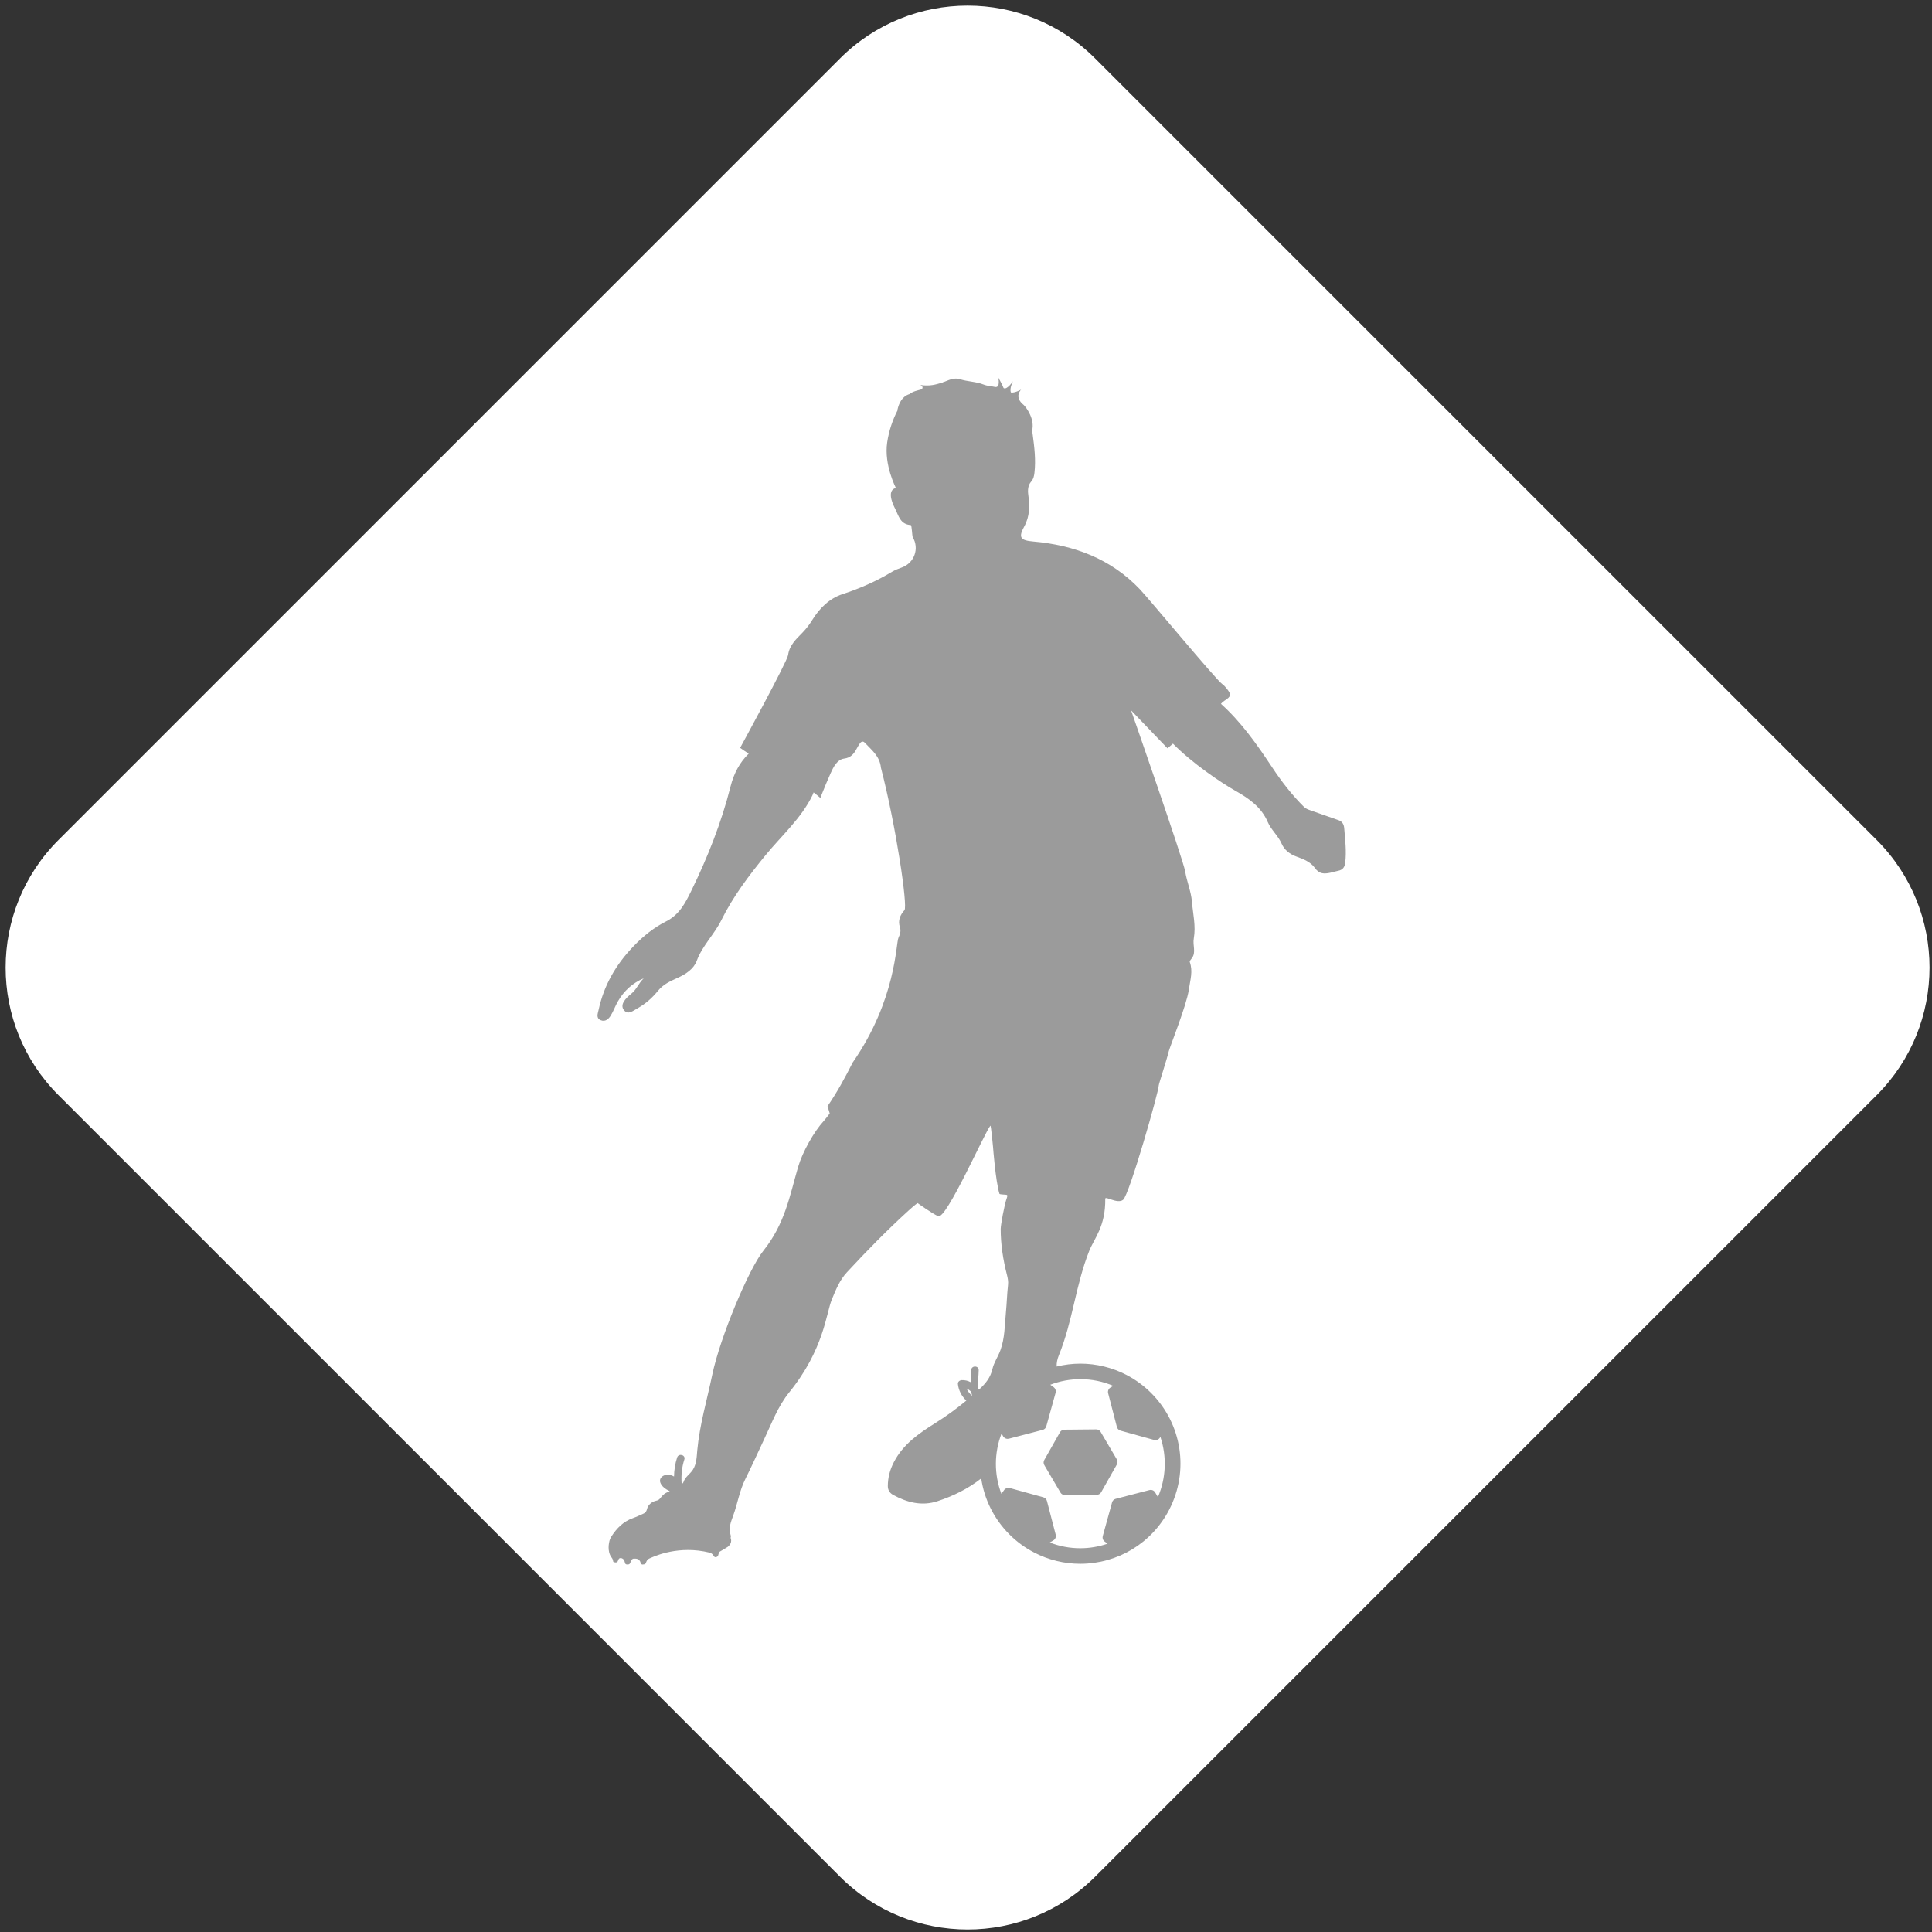
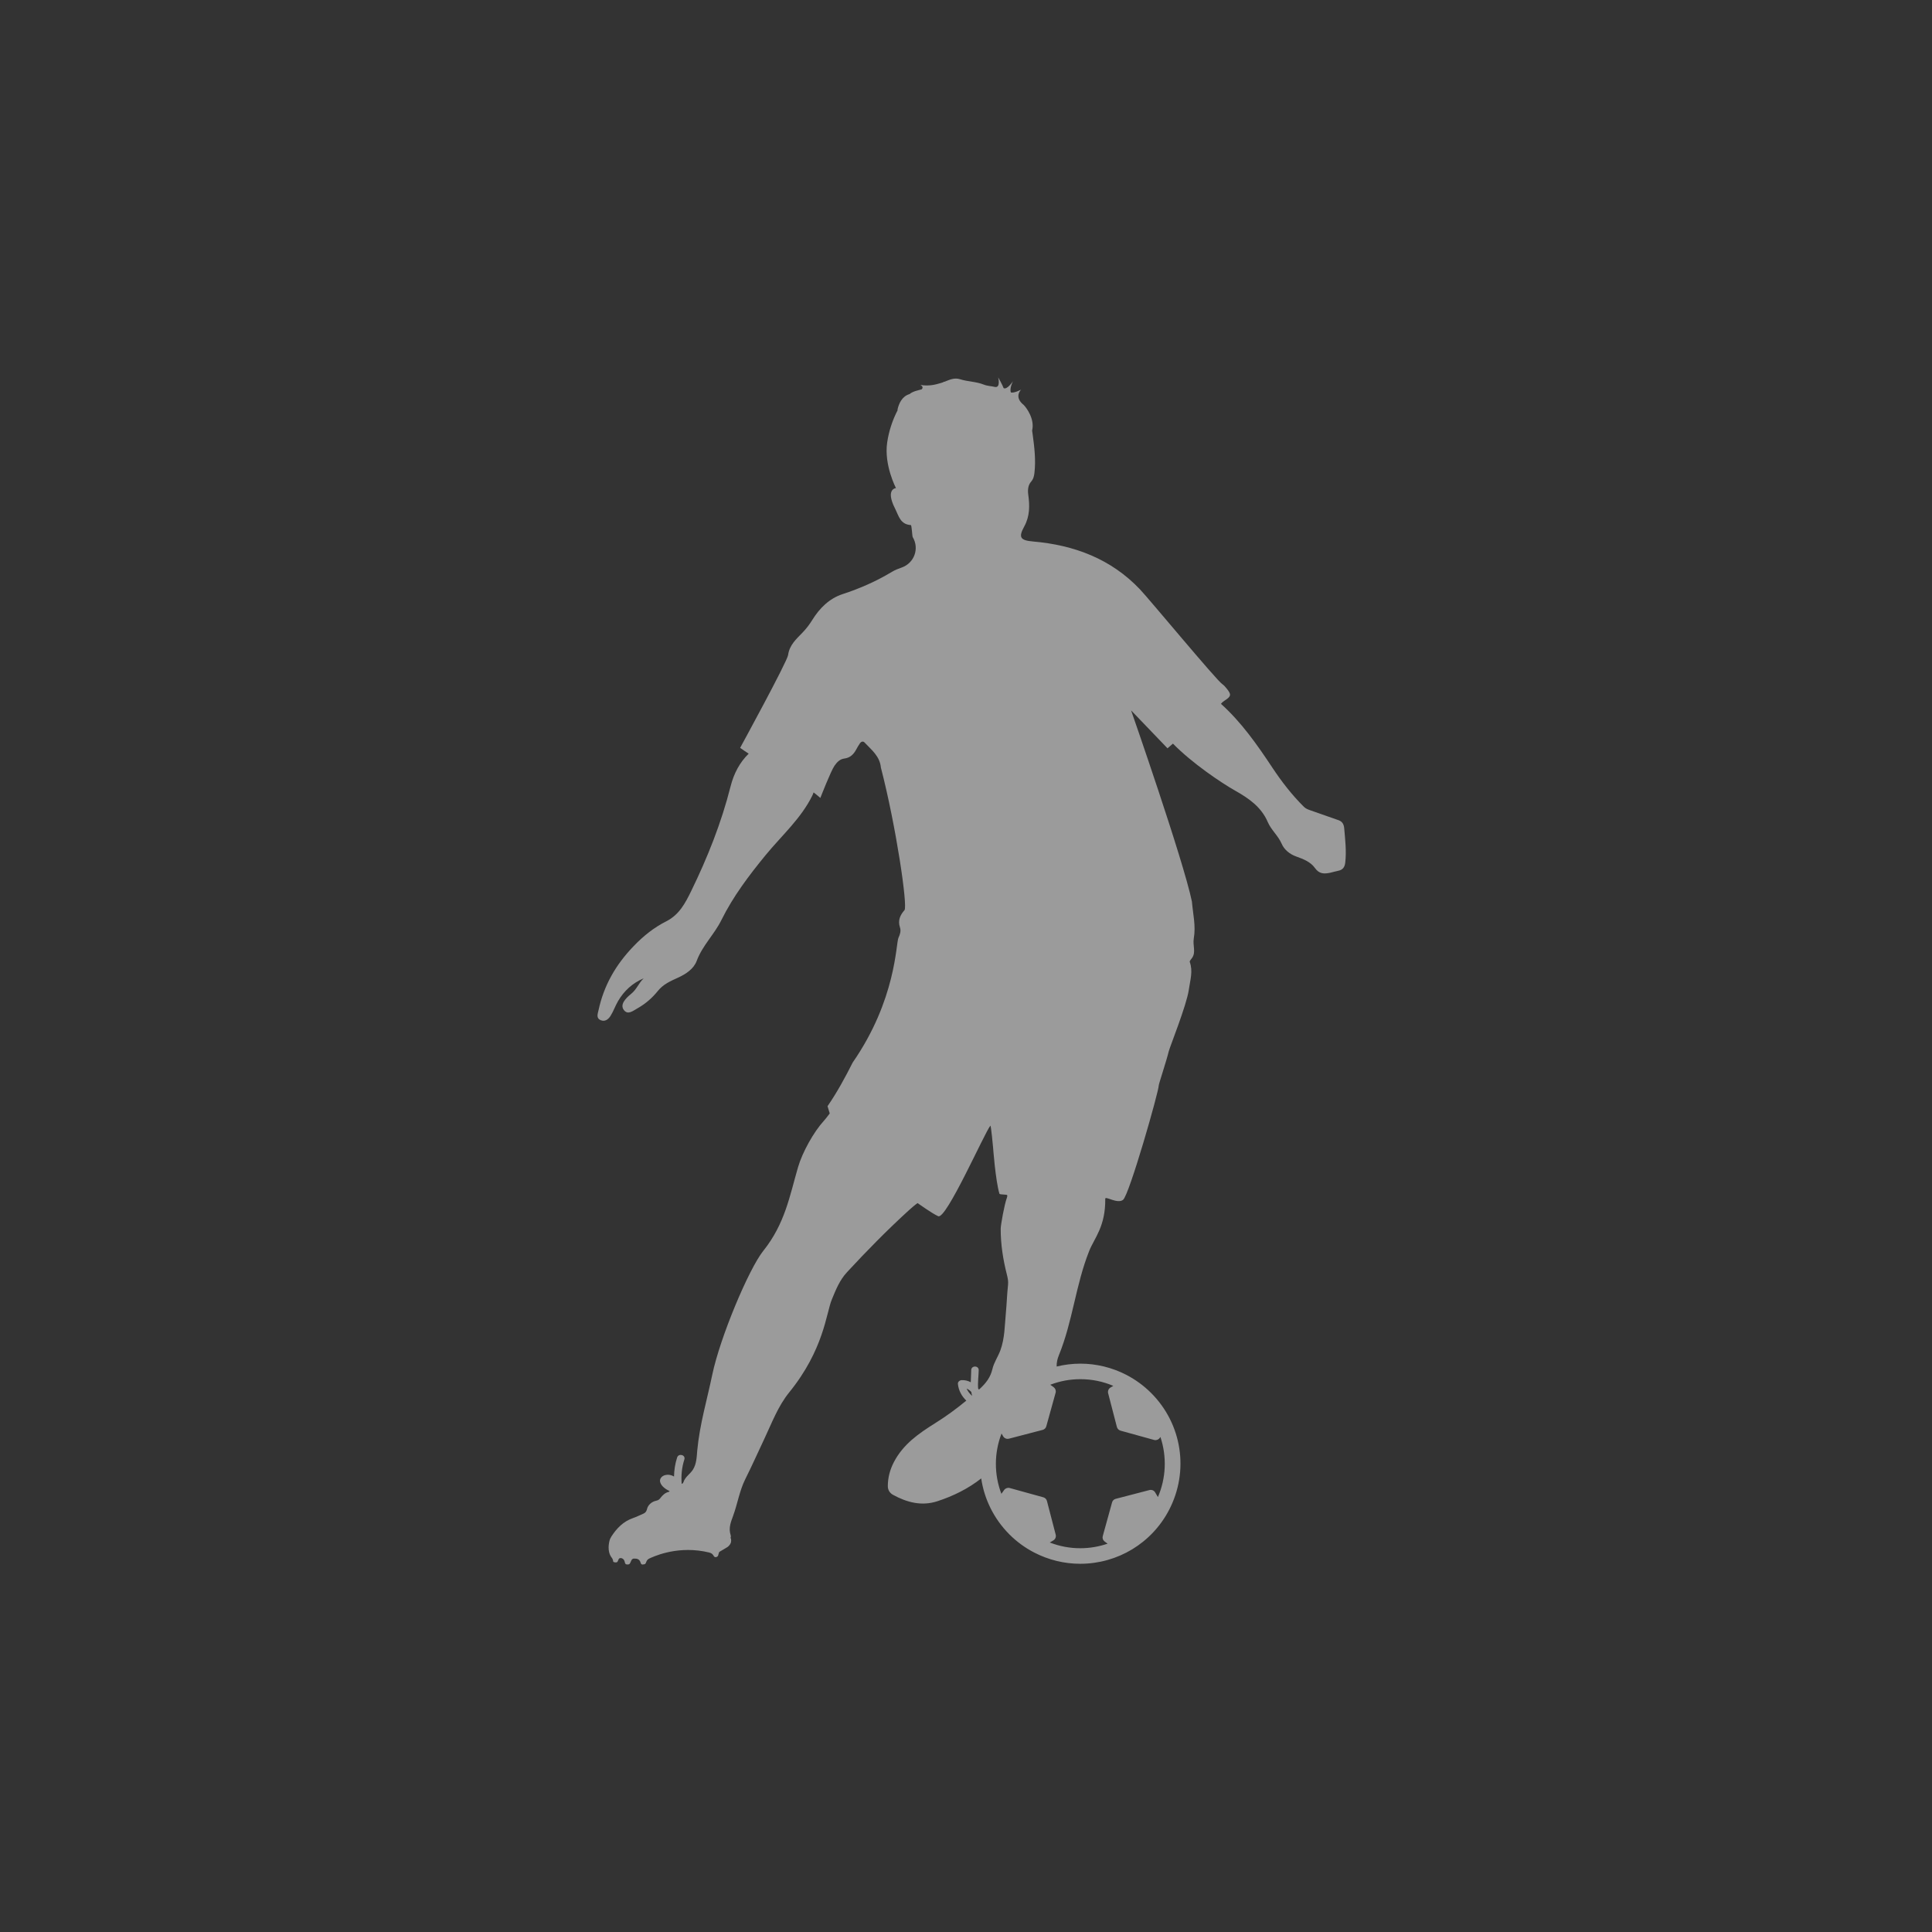
<svg xmlns="http://www.w3.org/2000/svg" version="1.1" id="Ebene_1" x="0px" y="0px" width="130px" height="130px" viewBox="0 0 130 130" enable-background="new 0 0 130 130" xml:space="preserve">
  <rect x="0" y="0" width="130" height="130" fill="#333333" stroke="none" />
-   <path fill="#FFFFFF" d="M73.691,126.277c-4.739,4.74-12.428,4.74-17.169,0L3.935,73.691c-4.741-4.74-4.742-12.428,0-17.17  L56.522,3.934c4.742-4.741,12.43-4.741,17.169,0l52.588,52.587c4.74,4.742,4.74,12.43,0,17.17L73.691,126.277z" />
  <g>
-     <path fill-rule="evenodd" clip-rule="evenodd" fill="#9B9B9B" d="M90.448,55.724c-0.021-0.242-0.12-0.443-0.371-0.532   c-0.637-0.224-1.272-0.449-1.91-0.67c-0.158-0.055-0.308-0.111-0.431-0.234c-0.806-0.8-1.495-1.69-2.123-2.637   c-1.024-1.546-2.088-3.061-3.458-4.292c0.054-0.073,0.13-0.142,0.229-0.205c0.477-0.304,0.491-0.418,0.131-0.855   c-0.081-0.098-0.168-0.198-0.271-0.268c-0.397-0.264-4.899-5.703-5.538-6.375c-1.954-2.057-4.428-2.98-7.194-3.221   c-0.847-0.074-1.004-0.263-0.594-1.008c0.382-0.694,0.373-1.402,0.271-2.144c-0.042-0.306-0.018-0.632,0.191-0.872   c0.158-0.181,0.199-0.375,0.225-0.589c0.101-0.867-0.002-1.729-0.118-2.583c-0.012-0.087-0.023-0.178-0.038-0.269   c0.188-0.768-0.373-1.526-0.562-1.718c-0.693-0.547-0.178-1.038-0.178-1.038s-0.453,0.248-0.687,0.194   c-0.113-0.279,0.143-0.764,0.143-0.764s-0.403,0.612-0.635,0.469c-0.069-0.205-0.365-0.723-0.365-0.723s0.188,0.741-0.234,0.642   c-0.244-0.058-0.489-0.056-0.74-0.156c-0.512-0.204-1.072-0.194-1.596-0.36c-0.377-0.121-0.704,0.037-1.034,0.167   c-0.038,0-0.084,0.017-0.112,0.04c-0.003,0.002-0.006,0.003-0.009,0.006c-0.049,0.018-0.098,0.033-0.148,0.047   c-0.29,0.08-0.713,0.227-1.36,0.126c0.227,0.123,0.13,0.25,0.084,0.295c-0.283,0.08-0.576,0.127-0.821,0.321   c-0.488,0.148-0.711,0.608-0.809,1.064c0.007,0,0.014,0.002,0.021,0.003c-0.354,0.681-0.598,1.42-0.711,2.188   c-0.224,1.517,0.592,3.068,0.592,3.068s-0.735,0.052-0.063,1.376c0.25,0.494,0.349,1.067,1.061,1.113   c0.066,0.004,0.091,0.745,0.128,0.808c0.458,0.769,0.112,1.737-0.726,2.043c-0.228,0.083-0.459,0.167-0.665,0.292   c-1.053,0.635-2.164,1.124-3.335,1.506c-0.885,0.29-1.543,0.948-2.027,1.729c-0.197,0.318-0.405,0.591-0.663,0.859   c-0.414,0.43-0.879,0.833-0.969,1.508c-0.058,0.444-3.227,6.245-3.227,6.245s0.533,0.376,0.575,0.392   c-0.604,0.587-0.999,1.333-1.22,2.207c-0.62,2.45-1.548,4.785-2.656,7.051c-0.391,0.8-0.798,1.58-1.665,2.02   c-0.833,0.421-1.542,0.985-2.214,1.687c-1.194,1.245-1.988,2.627-2.347,4.289c-0.054,0.249-0.184,0.545,0.155,0.683   c0.294,0.12,0.52-0.08,0.658-0.303c0.193-0.31,0.312-0.663,0.496-0.979c0.407-0.699,0.979-1.222,1.726-1.537   c-0.366,0.362-0.455,0.731-0.855,1.055c-0.349,0.282-0.76,0.704-0.478,1.074c0.273,0.358,0.597,0.068,0.948-0.13   c0.525-0.296,0.971-0.693,1.345-1.156c0.363-0.449,0.832-0.651,1.35-0.888c0.535-0.244,1.059-0.588,1.261-1.133   c0.381-1.028,1.182-1.775,1.662-2.747c0.78-1.578,1.852-2.999,2.973-4.366c1.083-1.32,2.393-2.467,3.155-4.031   c0.024-0.051,0.05-0.116,0.075-0.188c0.077,0.048,0.454,0.37,0.454,0.37s0.703-1.811,0.952-2.167   c0.167-0.238,0.359-0.445,0.659-0.482c0.4-0.05,0.634-0.291,0.81-0.624c0.071-0.135,0.15-0.267,0.236-0.393   c0.083-0.123,0.212-0.176,0.323-0.058c0.463,0.495,1.021,0.912,1.094,1.685c1.029,3.971,1.814,9.336,1.586,9.592   c-0.29,0.325-0.46,0.697-0.304,1.158c0.081,0.239,0.007,0.471-0.101,0.701c-0.178,0.379-0.143,4.16-3.082,8.396   c-0.509,1.011-1.047,2.002-1.69,2.935l0.148,0.487c0,0-0.271,0.363-0.407,0.511c-0.655,0.716-1.428,2.079-1.729,3.116   c-0.561,1.93-0.875,3.795-2.334,5.618c-0.974,1.216-2.91,5.822-3.434,8.336c-0.354,1.696-0.85,3.361-1.011,5.099   c-0.039,0.43-0.041,0.896-0.293,1.292c-0.188,0.297-0.52,0.479-0.635,0.836c-0.021,0.067-0.066,0.103-0.12,0.117   c-0.043-0.552,0.007-1.107,0.18-1.639c0.101-0.311-0.386-0.441-0.486-0.134c-0.136,0.416-0.2,0.848-0.209,1.279   c-0.171-0.105-0.374-0.149-0.604-0.093c-0.208,0.051-0.396,0.247-0.325,0.478c0.089,0.285,0.365,0.466,0.637,0.601l-0.057,0.047   c-0.23,0.044-0.427,0.222-0.575,0.424c-0.069,0.094-0.145,0.145-0.274,0.172c-0.298,0.06-0.553,0.285-0.614,0.544   c-0.053,0.227-0.155,0.29-0.318,0.359c-0.21,0.089-0.417,0.192-0.634,0.267c-0.647,0.225-1.093,0.684-1.451,1.24   c-0.069,0.107-0.111,0.205-0.13,0.294c-0.024,0.113-0.167,0.678,0.13,1.098c0.011,0.015,0.108,0.109,0.123,0.283   c0.003,0.031,0.038,0.046,0.067,0.052c0.051,0.012,0.103,0.021,0.155,0.01c0.034-0.008,0.062-0.027,0.077-0.059   c0.021-0.045,0.043-0.09,0.061-0.137c0.011-0.027,0.042-0.115,0.197-0.086c0.023,0.005,0.163,0.044,0.209,0.219   c0.011,0.039,0.021,0.079,0.034,0.117c0.018,0.054,0.056,0.08,0.111,0.086c0.036,0.003,0.072,0.003,0.107,0   c0.055-0.007,0.093-0.035,0.116-0.083c0.035-0.073,0.068-0.147,0.105-0.22c0.005-0.01,0.058-0.101,0.189-0.089   c0.076,0.006,0.331-0.03,0.417,0.273c0.02,0.068,0.039,0.111,0.118,0.126c0.016,0.003,0.105-0.011,0.135-0.017   c0.051-0.012,0.082-0.046,0.1-0.09c0.025-0.062,0.067-0.227,0.232-0.298c0.172-0.074,1.689-0.839,3.674-0.479   c0.09,0.017,0.179,0.037,0.269,0.057c0.081,0.017,0.282,0.036,0.39,0.249c0.021,0.039,0.067,0.083,0.114,0.082   c0.065-0.003,0.124-0.021,0.166-0.077c0.014-0.02,0.019-0.042,0.025-0.064c0.01-0.033,0.043-0.142,0.044-0.15   c0.008-0.047,0.038-0.073,0.08-0.095c0.039-0.019,0.074-0.044,0.112-0.065c0.086-0.052,0.174-0.102,0.26-0.154   c0.051-0.031,0.103-0.059,0.151-0.094c0.024-0.018,0.044-0.039,0.064-0.061c0.069-0.074,0.13-0.154,0.15-0.258   c0.013-0.071,0.011-0.142,0-0.212c-0.003-0.015-0.006-0.03-0.009-0.046h-0.032c0.031-0.06,0.041-0.128,0.015-0.209   c-0.156-0.48,0.017-0.885,0.17-1.306c0.297-0.813,0.427-1.687,0.818-2.465c0.446-0.889,0.849-1.798,1.274-2.696   c0.507-1.071,0.922-2.202,1.675-3.131c2.344-2.89,2.489-5.327,2.87-6.252c0.274-0.664,0.527-1.305,1.021-1.838   c1.326-1.433,2.689-2.822,4.132-4.139c0.488-0.444,0.622-0.512,0.622-0.512s0.985,0.708,1.386,0.882   c0.542,0.235,3.104-5.59,3.508-6.092c0.044-0.055,0.183,1.467,0.183,1.467s0.164,2.234,0.427,3.114   c0.021,0.067,0.502,0.04,0.521,0.091c0.02,0.053,0.001,0.129-0.021,0.187c-0.167,0.441-0.415,1.834-0.415,2.083   c-0.001,1.052,0.161,2.078,0.42,3.093c0.058,0.224,0.1,0.448,0.074,0.681c-0.069,0.622-0.084,1.247-0.144,1.867   c-0.081,0.846-0.071,1.712-0.368,2.525c-0.156,0.43-0.436,0.824-0.537,1.262c-0.131,0.568-0.439,0.957-0.852,1.339   c-0.018,0.017-0.036,0.033-0.055,0.05c-0.017-0.024-0.036-0.048-0.055-0.071c-0.036-0.417,0.034-0.876,0.038-1.237   c0.004-0.325-0.5-0.325-0.504,0c-0.003,0.261-0.024,0.537-0.03,0.813c-0.184-0.099-0.389-0.153-0.614-0.142   c-0.127,0.008-0.266,0.11-0.252,0.253c0.043,0.437,0.256,0.833,0.567,1.125c-0.664,0.549-1.358,1.057-2.089,1.513   c-1.107,0.693-2.158,1.417-2.785,2.624c-0.267,0.515-0.405,1.04-0.408,1.609c-0.002,0.264,0.126,0.472,0.354,0.596   c0.938,0.513,1.93,0.771,2.979,0.429c1.075-0.352,2.073-0.844,2.951-1.535c0.205,1.393,0.851,2.72,1.902,3.771   c0.484,0.484,1.041,0.893,1.657,1.212c0.954,0.497,2.025,0.76,3.097,0.76c2.528,0,4.821-1.389,5.986-3.625   c1.361-2.622,0.875-5.785-1.212-7.87c-0.482-0.482-1.039-0.89-1.654-1.212c-0.956-0.496-2.027-0.759-3.099-0.759   c-0.548,0-1.083,0.068-1.601,0.193c-0.009-0.261,0.049-0.509,0.148-0.755c0.938-2.301,1.125-4.719,2.044-7.027   c0.341-0.855,1.103-1.642,1.078-3.506c-0.004-0.214,0.826,0.377,1.202,0.068c0.42-0.346,2.398-7.28,2.398-7.698   c0.001-0.1,0.51-1.62,0.675-2.298c0.069-0.281,1.197-3.099,1.343-4.111c0.102-0.706,0.293-1.261,0.069-1.894   c-0.022-0.062,0.083-0.178,0.144-0.259c0.295-0.398,0.04-0.846,0.127-1.332c0.146-0.835-0.058-1.651-0.127-2.473   c-0.058-0.696-0.34-1.324-0.456-2.039C79.622,57.861,76.109,47.8,76.109,47.8l2.45,2.552c0,0,0.141-0.122,0.366-0.315   c1.279,1.307,3.243,2.633,4.191,3.167c0.902,0.509,1.753,1.091,2.188,2.108c0.228,0.533,0.699,0.915,0.936,1.462   c0.177,0.407,0.545,0.703,0.986,0.86c0.473,0.168,0.963,0.363,1.252,0.771c0.294,0.417,0.634,0.402,1.035,0.319   c0.174-0.036,0.344-0.096,0.519-0.128c0.31-0.057,0.45-0.238,0.486-0.547C90.609,57.27,90.514,56.498,90.448,55.724z    M44.878,99.745C44.859,99.762,44.845,99.748,44.878,99.745L44.878,99.745z M65.407,93.919c-0.157-0.133-0.286-0.3-0.364-0.485   c0.117,0.051,0.222,0.131,0.314,0.227c0.013,0.088,0.031,0.172,0.054,0.256C65.409,93.917,65.408,93.917,65.407,93.919z    M72.698,92.802c0.768,0,1.511,0.151,2.214,0.451l-0.189,0.111c-0.132,0.078-0.197,0.236-0.159,0.384l0.591,2.279   c0.019,0.058,0.049,0.108,0.088,0.147c0.04,0.042,0.093,0.073,0.155,0.092l2.266,0.627c0.136,0.035,0.287-0.02,0.367-0.132   l0.051-0.071c0.441,1.324,0.382,2.768-0.169,4.045l-0.186-0.315c-0.078-0.131-0.23-0.195-0.383-0.157l-2.276,0.592   c-0.12,0.032-0.212,0.127-0.24,0.24l-0.625,2.263c-0.034,0.121-0.001,0.247,0.081,0.325c0.014,0.017,0.029,0.032,0.049,0.045   l0.196,0.142c-0.595,0.203-1.213,0.307-1.842,0.307c-0.705,0-1.394-0.13-2.05-0.385l0.24-0.142   c0.132-0.077,0.197-0.235,0.159-0.384l-0.591-2.272c-0.031-0.119-0.125-0.212-0.242-0.244l-2.264-0.626   c-0.136-0.036-0.287,0.018-0.37,0.131l-0.188,0.261c-0.497-1.303-0.494-2.749,0.01-4.057l0.108,0.187l0.014,0.021   c0.01,0.014,0.024,0.034,0.042,0.05c0.083,0.084,0.204,0.121,0.33,0.09l2.271-0.592c0.121-0.029,0.215-0.123,0.247-0.242   l0.628-2.264c0.035-0.14-0.016-0.283-0.132-0.369l-0.228-0.163C71.321,92.927,72.001,92.802,72.698,92.802z" />
-     <path fill-rule="evenodd" clip-rule="evenodd" fill="#9B9B9B" d="M70.271,98.588l1.087,1.847c0.064,0.104,0.174,0.166,0.296,0.166   l2.149-0.017c0.122-0.004,0.235-0.071,0.293-0.176l1.053-1.864c0.062-0.104,0.062-0.237-0.001-0.347l-1.089-1.85   c-0.062-0.103-0.173-0.166-0.299-0.167l-2.141,0.02c-0.066,0-0.134,0.021-0.181,0.054c-0.047,0.029-0.088,0.071-0.117,0.122   l-1.055,1.866C70.206,98.349,70.207,98.481,70.271,98.588z" />
+     <path fill-rule="evenodd" clip-rule="evenodd" fill="#9B9B9B" d="M90.448,55.724c-0.021-0.242-0.12-0.443-0.371-0.532   c-0.637-0.224-1.272-0.449-1.91-0.67c-0.158-0.055-0.308-0.111-0.431-0.234c-0.806-0.8-1.495-1.69-2.123-2.637   c-1.024-1.546-2.088-3.061-3.458-4.292c0.054-0.073,0.13-0.142,0.229-0.205c0.477-0.304,0.491-0.418,0.131-0.855   c-0.081-0.098-0.168-0.198-0.271-0.268c-0.397-0.264-4.899-5.703-5.538-6.375c-1.954-2.057-4.428-2.98-7.194-3.221   c-0.847-0.074-1.004-0.263-0.594-1.008c0.382-0.694,0.373-1.402,0.271-2.144c-0.042-0.306-0.018-0.632,0.191-0.872   c0.158-0.181,0.199-0.375,0.225-0.589c0.101-0.867-0.002-1.729-0.118-2.583c-0.012-0.087-0.023-0.178-0.038-0.269   c0.188-0.768-0.373-1.526-0.562-1.718c-0.693-0.547-0.178-1.038-0.178-1.038s-0.453,0.248-0.687,0.194   c-0.113-0.279,0.143-0.764,0.143-0.764s-0.403,0.612-0.635,0.469c-0.069-0.205-0.365-0.723-0.365-0.723s0.188,0.741-0.234,0.642   c-0.244-0.058-0.489-0.056-0.74-0.156c-0.512-0.204-1.072-0.194-1.596-0.36c-0.377-0.121-0.704,0.037-1.034,0.167   c-0.038,0-0.084,0.017-0.112,0.04c-0.003,0.002-0.006,0.003-0.009,0.006c-0.049,0.018-0.098,0.033-0.148,0.047   c-0.29,0.08-0.713,0.227-1.36,0.126c0.227,0.123,0.13,0.25,0.084,0.295c-0.283,0.08-0.576,0.127-0.821,0.321   c-0.488,0.148-0.711,0.608-0.809,1.064c0.007,0,0.014,0.002,0.021,0.003c-0.354,0.681-0.598,1.42-0.711,2.188   c-0.224,1.517,0.592,3.068,0.592,3.068s-0.735,0.052-0.063,1.376c0.25,0.494,0.349,1.067,1.061,1.113   c0.066,0.004,0.091,0.745,0.128,0.808c0.458,0.769,0.112,1.737-0.726,2.043c-0.228,0.083-0.459,0.167-0.665,0.292   c-1.053,0.635-2.164,1.124-3.335,1.506c-0.885,0.29-1.543,0.948-2.027,1.729c-0.197,0.318-0.405,0.591-0.663,0.859   c-0.414,0.43-0.879,0.833-0.969,1.508c-0.058,0.444-3.227,6.245-3.227,6.245s0.533,0.376,0.575,0.392   c-0.604,0.587-0.999,1.333-1.22,2.207c-0.62,2.45-1.548,4.785-2.656,7.051c-0.391,0.8-0.798,1.58-1.665,2.02   c-0.833,0.421-1.542,0.985-2.214,1.687c-1.194,1.245-1.988,2.627-2.347,4.289c-0.054,0.249-0.184,0.545,0.155,0.683   c0.294,0.12,0.52-0.08,0.658-0.303c0.193-0.31,0.312-0.663,0.496-0.979c0.407-0.699,0.979-1.222,1.726-1.537   c-0.366,0.362-0.455,0.731-0.855,1.055c-0.349,0.282-0.76,0.704-0.478,1.074c0.273,0.358,0.597,0.068,0.948-0.13   c0.525-0.296,0.971-0.693,1.345-1.156c0.363-0.449,0.832-0.651,1.35-0.888c0.535-0.244,1.059-0.588,1.261-1.133   c0.381-1.028,1.182-1.775,1.662-2.747c0.78-1.578,1.852-2.999,2.973-4.366c1.083-1.32,2.393-2.467,3.155-4.031   c0.024-0.051,0.05-0.116,0.075-0.188c0.077,0.048,0.454,0.37,0.454,0.37s0.703-1.811,0.952-2.167   c0.167-0.238,0.359-0.445,0.659-0.482c0.4-0.05,0.634-0.291,0.81-0.624c0.071-0.135,0.15-0.267,0.236-0.393   c0.083-0.123,0.212-0.176,0.323-0.058c0.463,0.495,1.021,0.912,1.094,1.685c1.029,3.971,1.814,9.336,1.586,9.592   c-0.29,0.325-0.46,0.697-0.304,1.158c0.081,0.239,0.007,0.471-0.101,0.701c-0.178,0.379-0.143,4.16-3.082,8.396   c-0.509,1.011-1.047,2.002-1.69,2.935l0.148,0.487c0,0-0.271,0.363-0.407,0.511c-0.655,0.716-1.428,2.079-1.729,3.116   c-0.561,1.93-0.875,3.795-2.334,5.618c-0.974,1.216-2.91,5.822-3.434,8.336c-0.354,1.696-0.85,3.361-1.011,5.099   c-0.039,0.43-0.041,0.896-0.293,1.292c-0.188,0.297-0.52,0.479-0.635,0.836c-0.021,0.067-0.066,0.103-0.12,0.117   c-0.043-0.552,0.007-1.107,0.18-1.639c0.101-0.311-0.386-0.441-0.486-0.134c-0.136,0.416-0.2,0.848-0.209,1.279   c-0.171-0.105-0.374-0.149-0.604-0.093c-0.208,0.051-0.396,0.247-0.325,0.478c0.089,0.285,0.365,0.466,0.637,0.601l-0.057,0.047   c-0.23,0.044-0.427,0.222-0.575,0.424c-0.069,0.094-0.145,0.145-0.274,0.172c-0.298,0.06-0.553,0.285-0.614,0.544   c-0.053,0.227-0.155,0.29-0.318,0.359c-0.21,0.089-0.417,0.192-0.634,0.267c-0.647,0.225-1.093,0.684-1.451,1.24   c-0.069,0.107-0.111,0.205-0.13,0.294c-0.024,0.113-0.167,0.678,0.13,1.098c0.011,0.015,0.108,0.109,0.123,0.283   c0.003,0.031,0.038,0.046,0.067,0.052c0.051,0.012,0.103,0.021,0.155,0.01c0.034-0.008,0.062-0.027,0.077-0.059   c0.021-0.045,0.043-0.09,0.061-0.137c0.011-0.027,0.042-0.115,0.197-0.086c0.023,0.005,0.163,0.044,0.209,0.219   c0.011,0.039,0.021,0.079,0.034,0.117c0.018,0.054,0.056,0.08,0.111,0.086c0.036,0.003,0.072,0.003,0.107,0   c0.055-0.007,0.093-0.035,0.116-0.083c0.035-0.073,0.068-0.147,0.105-0.22c0.005-0.01,0.058-0.101,0.189-0.089   c0.076,0.006,0.331-0.03,0.417,0.273c0.02,0.068,0.039,0.111,0.118,0.126c0.016,0.003,0.105-0.011,0.135-0.017   c0.051-0.012,0.082-0.046,0.1-0.09c0.025-0.062,0.067-0.227,0.232-0.298c0.172-0.074,1.689-0.839,3.674-0.479   c0.09,0.017,0.179,0.037,0.269,0.057c0.081,0.017,0.282,0.036,0.39,0.249c0.021,0.039,0.067,0.083,0.114,0.082   c0.065-0.003,0.124-0.021,0.166-0.077c0.014-0.02,0.019-0.042,0.025-0.064c0.01-0.033,0.043-0.142,0.044-0.15   c0.008-0.047,0.038-0.073,0.08-0.095c0.039-0.019,0.074-0.044,0.112-0.065c0.086-0.052,0.174-0.102,0.26-0.154   c0.051-0.031,0.103-0.059,0.151-0.094c0.024-0.018,0.044-0.039,0.064-0.061c0.069-0.074,0.13-0.154,0.15-0.258   c0.013-0.071,0.011-0.142,0-0.212c-0.003-0.015-0.006-0.03-0.009-0.046h-0.032c0.031-0.06,0.041-0.128,0.015-0.209   c-0.156-0.48,0.017-0.885,0.17-1.306c0.297-0.813,0.427-1.687,0.818-2.465c0.446-0.889,0.849-1.798,1.274-2.696   c0.507-1.071,0.922-2.202,1.675-3.131c2.344-2.89,2.489-5.327,2.87-6.252c0.274-0.664,0.527-1.305,1.021-1.838   c1.326-1.433,2.689-2.822,4.132-4.139c0.488-0.444,0.622-0.512,0.622-0.512s0.985,0.708,1.386,0.882   c0.542,0.235,3.104-5.59,3.508-6.092c0.044-0.055,0.183,1.467,0.183,1.467s0.164,2.234,0.427,3.114   c0.021,0.067,0.502,0.04,0.521,0.091c0.02,0.053,0.001,0.129-0.021,0.187c-0.167,0.441-0.415,1.834-0.415,2.083   c-0.001,1.052,0.161,2.078,0.42,3.093c0.058,0.224,0.1,0.448,0.074,0.681c-0.069,0.622-0.084,1.247-0.144,1.867   c-0.081,0.846-0.071,1.712-0.368,2.525c-0.156,0.43-0.436,0.824-0.537,1.262c-0.131,0.568-0.439,0.957-0.852,1.339   c-0.018,0.017-0.036,0.033-0.055,0.05c-0.017-0.024-0.036-0.048-0.055-0.071c-0.036-0.417,0.034-0.876,0.038-1.237   c0.004-0.325-0.5-0.325-0.504,0c-0.003,0.261-0.024,0.537-0.03,0.813c-0.184-0.099-0.389-0.153-0.614-0.142   c-0.127,0.008-0.266,0.11-0.252,0.253c0.043,0.437,0.256,0.833,0.567,1.125c-0.664,0.549-1.358,1.057-2.089,1.513   c-1.107,0.693-2.158,1.417-2.785,2.624c-0.267,0.515-0.405,1.04-0.408,1.609c-0.002,0.264,0.126,0.472,0.354,0.596   c0.938,0.513,1.93,0.771,2.979,0.429c1.075-0.352,2.073-0.844,2.951-1.535c0.205,1.393,0.851,2.72,1.902,3.771   c0.484,0.484,1.041,0.893,1.657,1.212c0.954,0.497,2.025,0.76,3.097,0.76c2.528,0,4.821-1.389,5.986-3.625   c1.361-2.622,0.875-5.785-1.212-7.87c-0.482-0.482-1.039-0.89-1.654-1.212c-0.956-0.496-2.027-0.759-3.099-0.759   c-0.548,0-1.083,0.068-1.601,0.193c-0.009-0.261,0.049-0.509,0.148-0.755c0.938-2.301,1.125-4.719,2.044-7.027   c0.341-0.855,1.103-1.642,1.078-3.506c-0.004-0.214,0.826,0.377,1.202,0.068c0.42-0.346,2.398-7.28,2.398-7.698   c0.001-0.1,0.51-1.62,0.675-2.298c0.069-0.281,1.197-3.099,1.343-4.111c0.102-0.706,0.293-1.261,0.069-1.894   c-0.022-0.062,0.083-0.178,0.144-0.259c0.295-0.398,0.04-0.846,0.127-1.332c0.146-0.835-0.058-1.651-0.127-2.473   C79.622,57.861,76.109,47.8,76.109,47.8l2.45,2.552c0,0,0.141-0.122,0.366-0.315   c1.279,1.307,3.243,2.633,4.191,3.167c0.902,0.509,1.753,1.091,2.188,2.108c0.228,0.533,0.699,0.915,0.936,1.462   c0.177,0.407,0.545,0.703,0.986,0.86c0.473,0.168,0.963,0.363,1.252,0.771c0.294,0.417,0.634,0.402,1.035,0.319   c0.174-0.036,0.344-0.096,0.519-0.128c0.31-0.057,0.45-0.238,0.486-0.547C90.609,57.27,90.514,56.498,90.448,55.724z    M44.878,99.745C44.859,99.762,44.845,99.748,44.878,99.745L44.878,99.745z M65.407,93.919c-0.157-0.133-0.286-0.3-0.364-0.485   c0.117,0.051,0.222,0.131,0.314,0.227c0.013,0.088,0.031,0.172,0.054,0.256C65.409,93.917,65.408,93.917,65.407,93.919z    M72.698,92.802c0.768,0,1.511,0.151,2.214,0.451l-0.189,0.111c-0.132,0.078-0.197,0.236-0.159,0.384l0.591,2.279   c0.019,0.058,0.049,0.108,0.088,0.147c0.04,0.042,0.093,0.073,0.155,0.092l2.266,0.627c0.136,0.035,0.287-0.02,0.367-0.132   l0.051-0.071c0.441,1.324,0.382,2.768-0.169,4.045l-0.186-0.315c-0.078-0.131-0.23-0.195-0.383-0.157l-2.276,0.592   c-0.12,0.032-0.212,0.127-0.24,0.24l-0.625,2.263c-0.034,0.121-0.001,0.247,0.081,0.325c0.014,0.017,0.029,0.032,0.049,0.045   l0.196,0.142c-0.595,0.203-1.213,0.307-1.842,0.307c-0.705,0-1.394-0.13-2.05-0.385l0.24-0.142   c0.132-0.077,0.197-0.235,0.159-0.384l-0.591-2.272c-0.031-0.119-0.125-0.212-0.242-0.244l-2.264-0.626   c-0.136-0.036-0.287,0.018-0.37,0.131l-0.188,0.261c-0.497-1.303-0.494-2.749,0.01-4.057l0.108,0.187l0.014,0.021   c0.01,0.014,0.024,0.034,0.042,0.05c0.083,0.084,0.204,0.121,0.33,0.09l2.271-0.592c0.121-0.029,0.215-0.123,0.247-0.242   l0.628-2.264c0.035-0.14-0.016-0.283-0.132-0.369l-0.228-0.163C71.321,92.927,72.001,92.802,72.698,92.802z" />
  </g>
</svg>